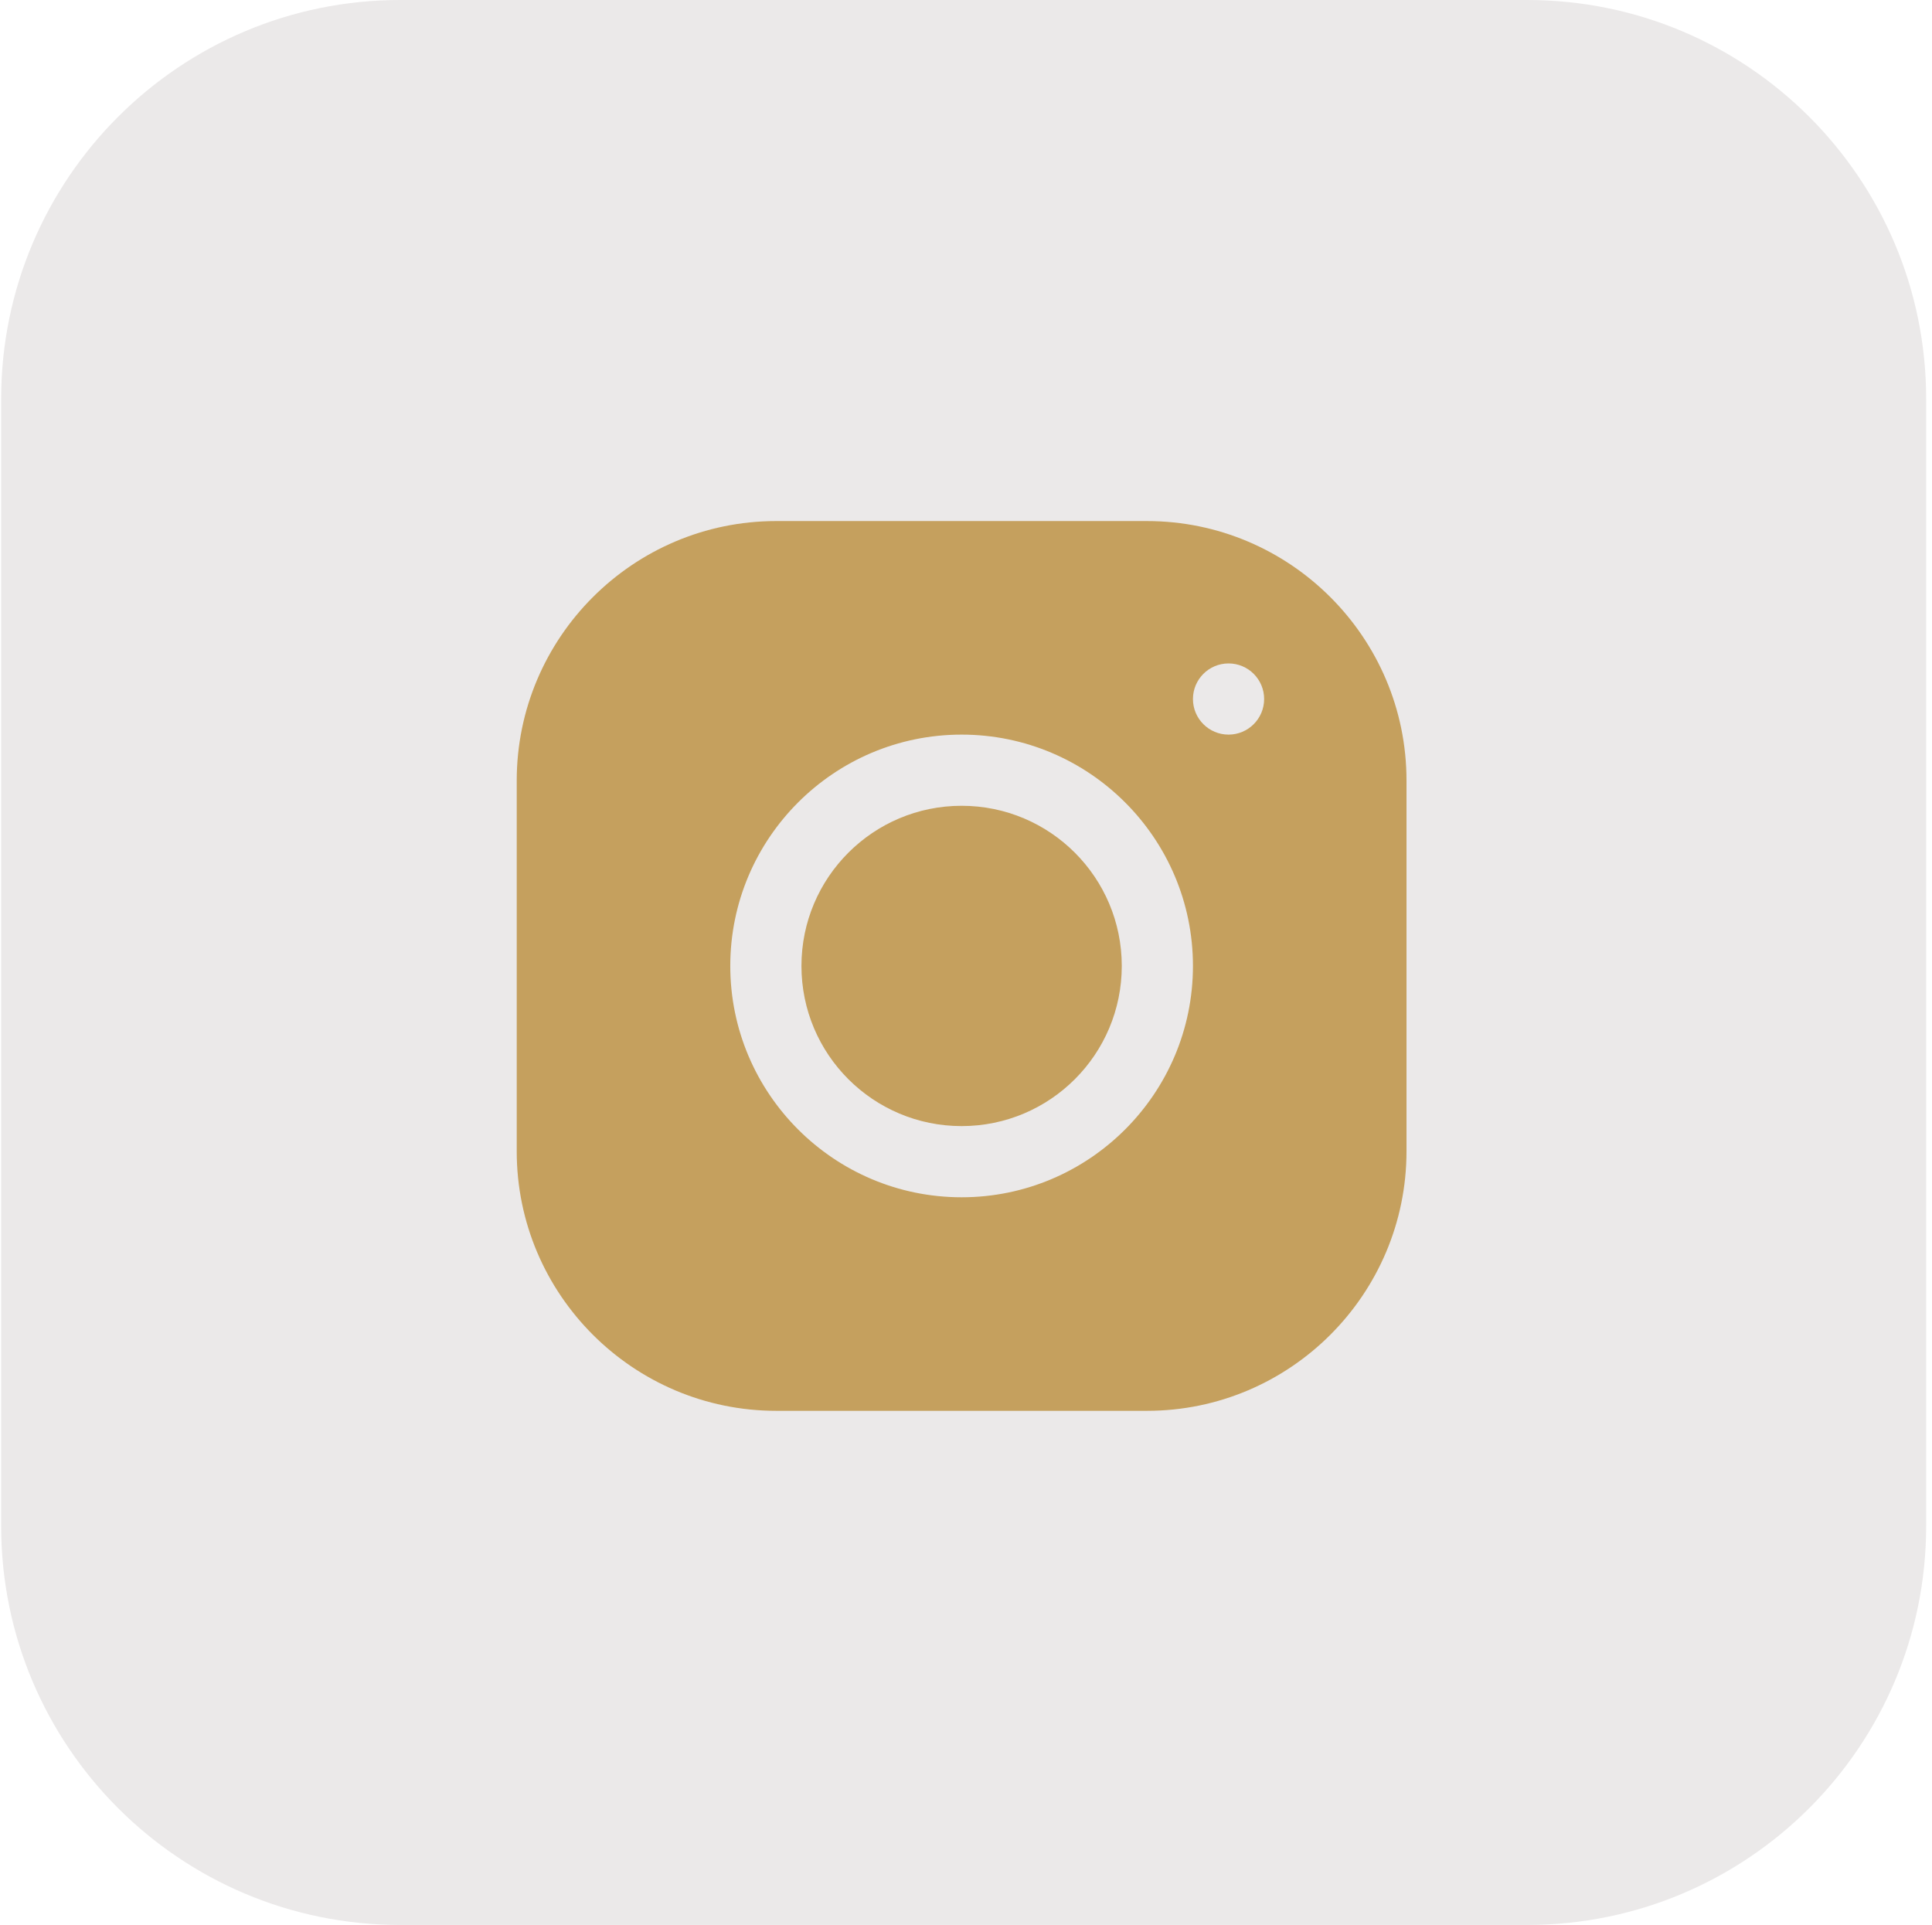
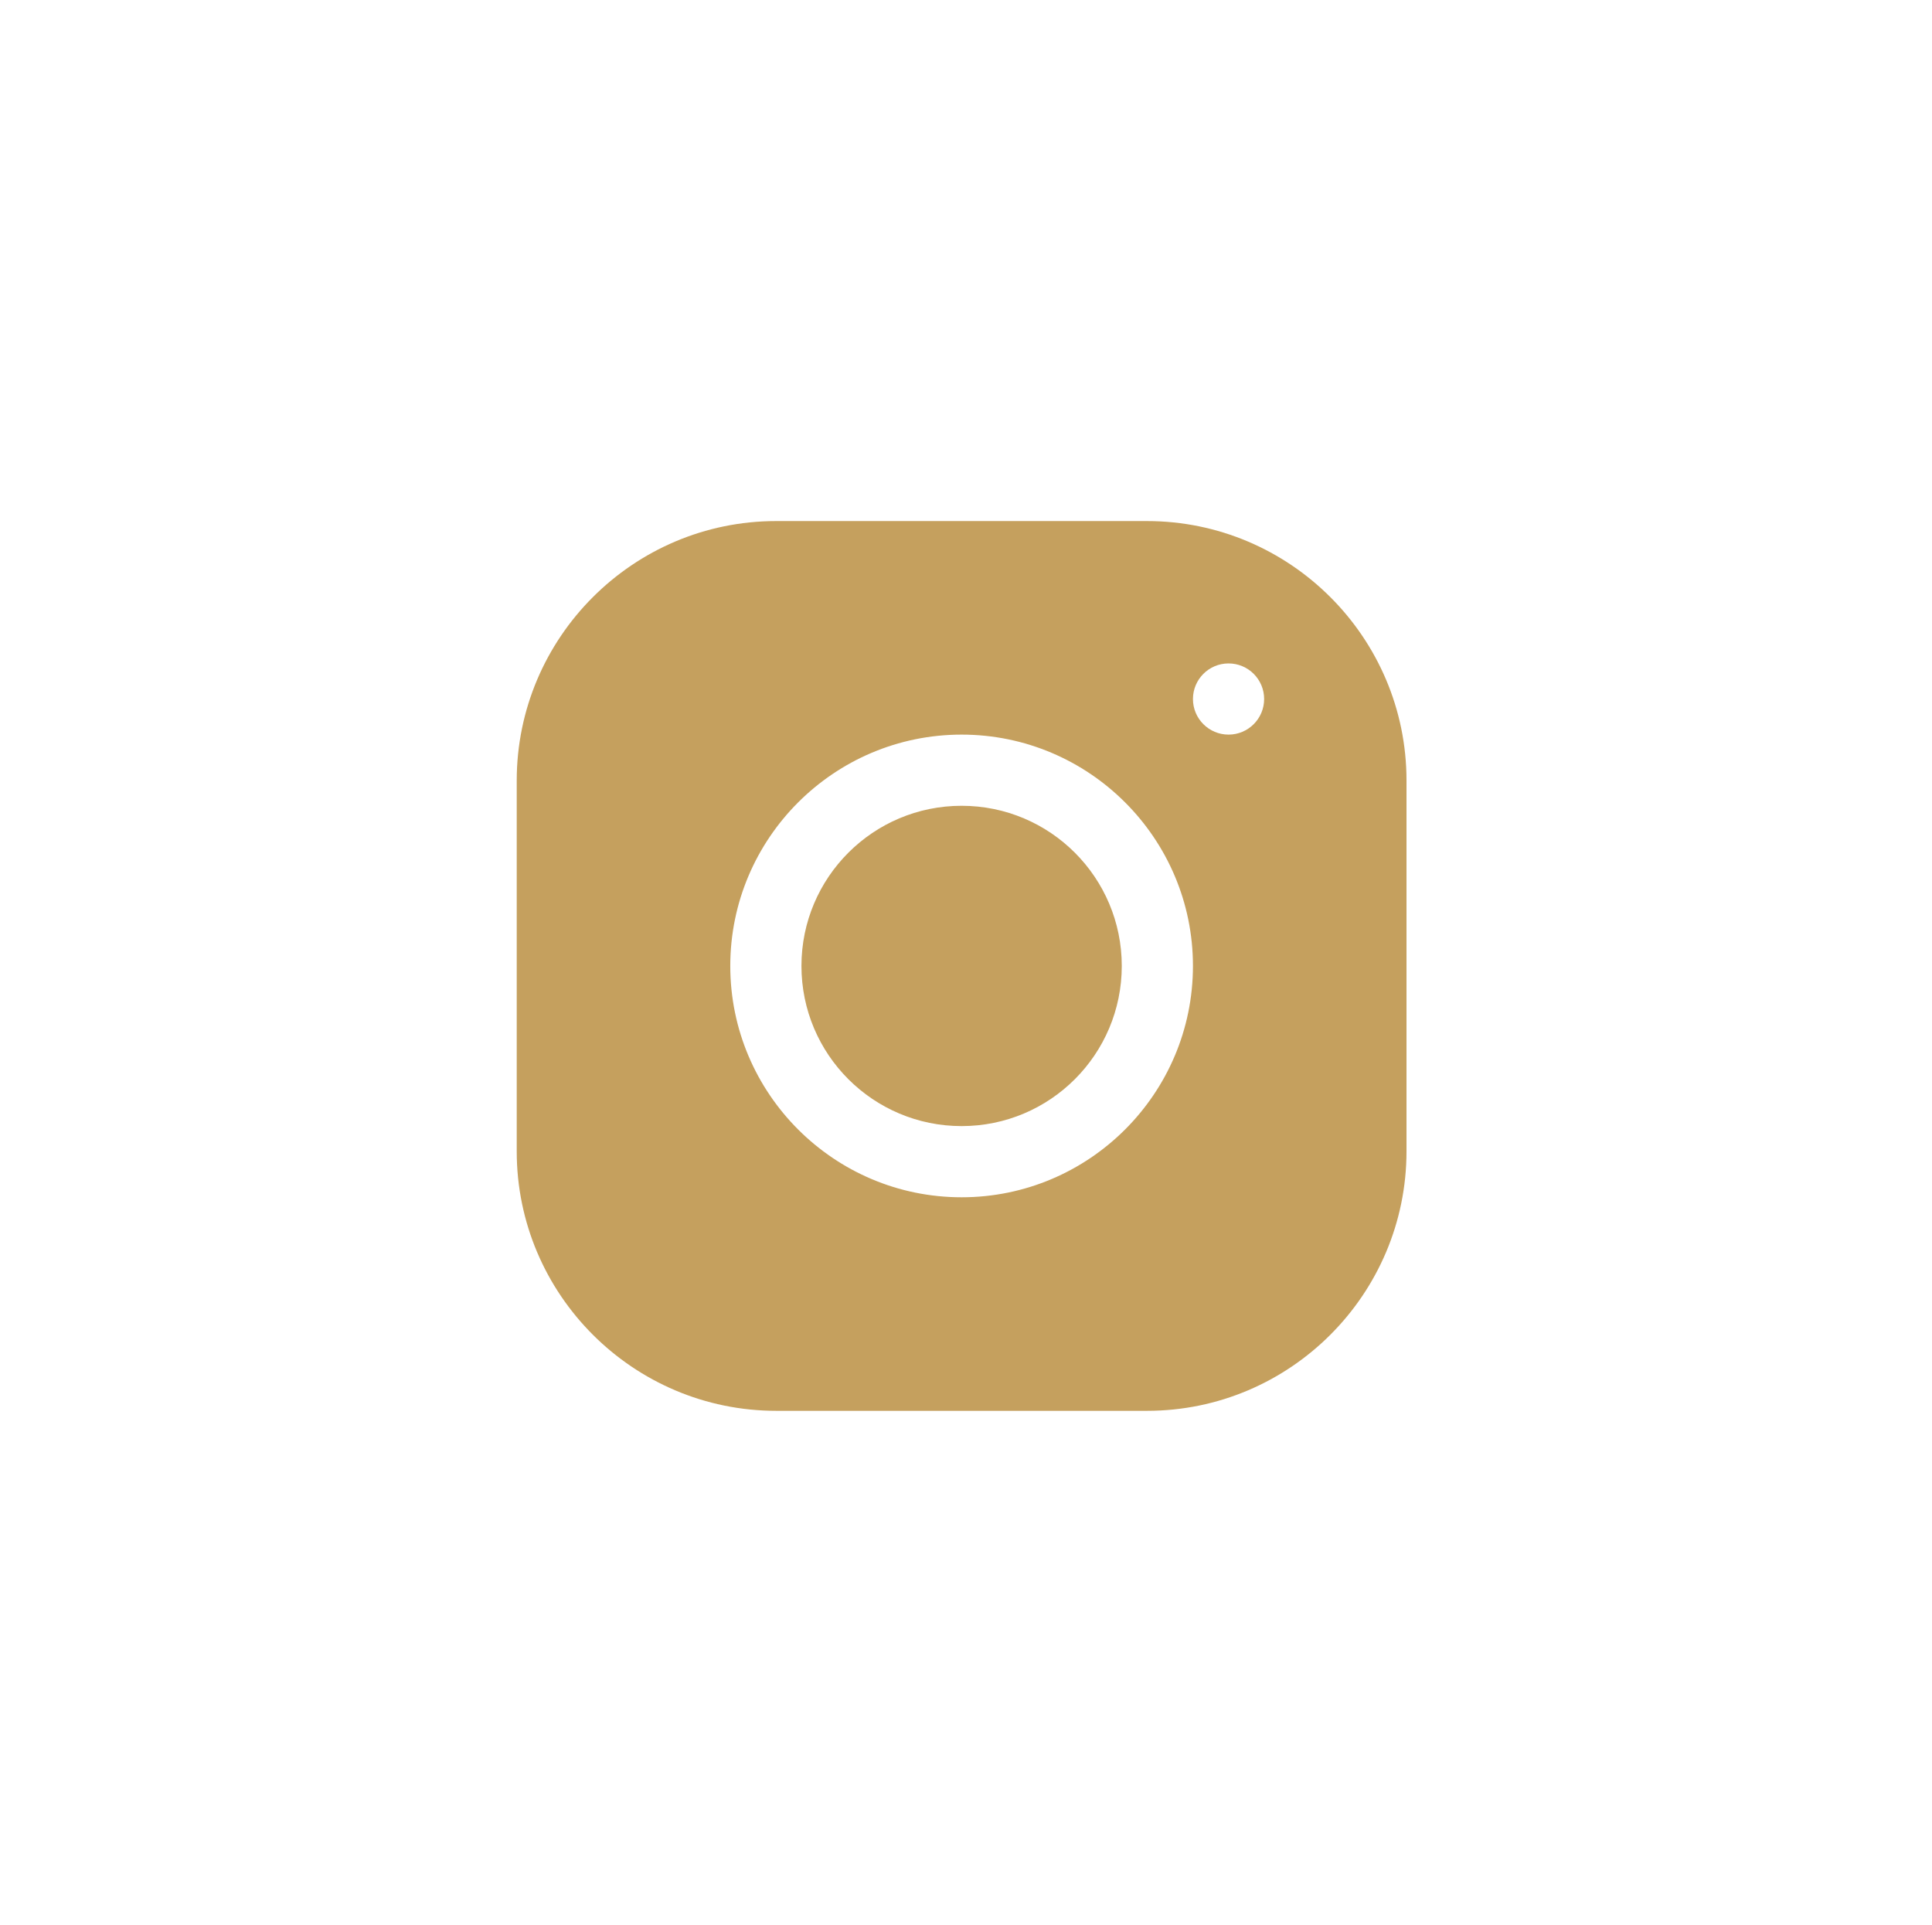
<svg xmlns="http://www.w3.org/2000/svg" width="276" height="275" viewBox="0 0 276 275" fill="none">
-   <path d="M0.166 57C0.166 25.52 25.686 0 57.166 0H218.166C249.646 0 275.166 25.52 275.166 57V218C275.166 249.48 249.646 275 218.166 275H57.166C25.686 275 0.166 249.48 0.166 218V57Z" fill="#EBE9E9" />
  <path d="M110.884 74.44C90.447 74.44 73.818 91.079 73.818 111.521V164.48C73.818 184.92 90.457 201.551 110.899 201.551H163.858C184.298 201.551 200.929 184.912 200.929 164.47V111.506C200.929 91.069 184.29 74.44 163.848 74.44H110.884ZM175.507 94.778C178.313 94.778 180.591 97.055 180.591 99.862C180.591 102.669 178.313 104.947 175.507 104.947C172.7 104.947 170.422 102.669 170.422 99.862C170.422 97.055 172.7 94.778 175.507 94.778ZM137.373 104.947C155.601 104.947 170.422 119.768 170.422 137.995C170.422 156.223 155.599 171.044 137.373 171.044C119.146 171.044 104.325 156.221 104.325 137.995C104.325 119.77 119.146 104.947 137.373 104.947ZM137.373 115.115C124.736 115.115 114.493 125.358 114.493 137.995C114.493 150.633 124.736 160.875 137.373 160.875C150.011 160.875 160.253 150.633 160.253 137.995C160.253 125.358 150.011 115.115 137.373 115.115Z" fill="#C5A05E" />
</svg>